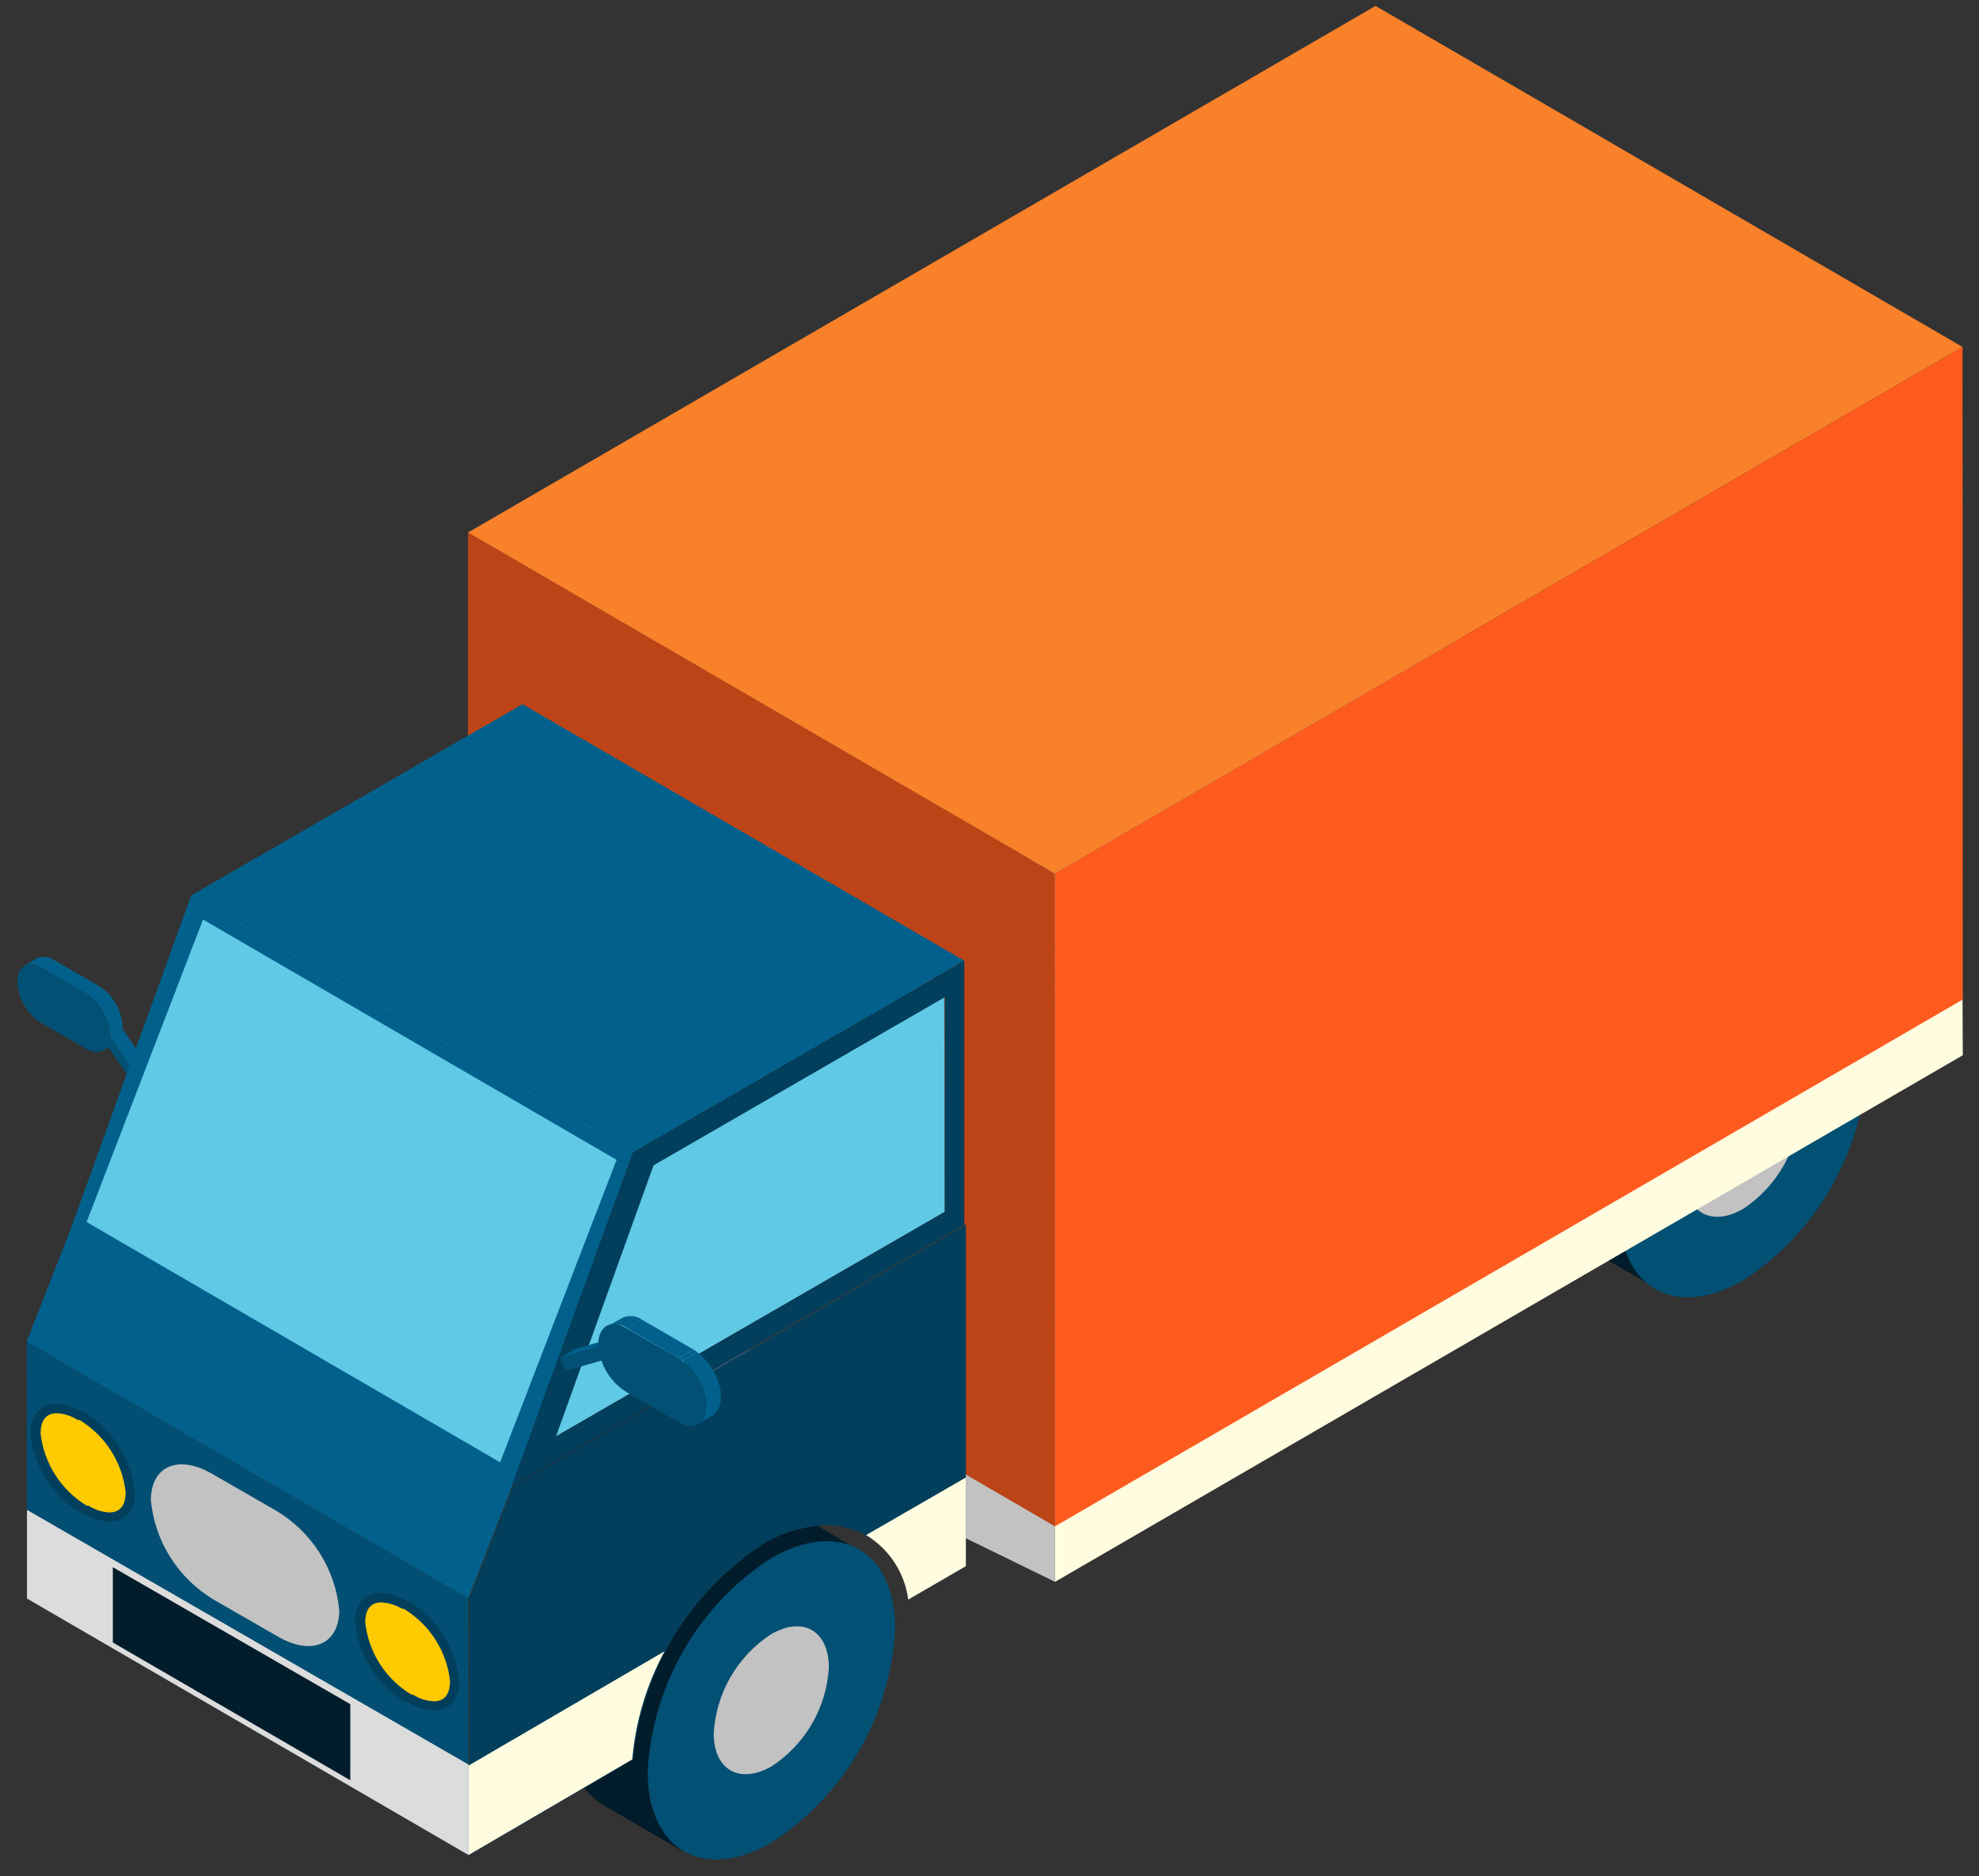
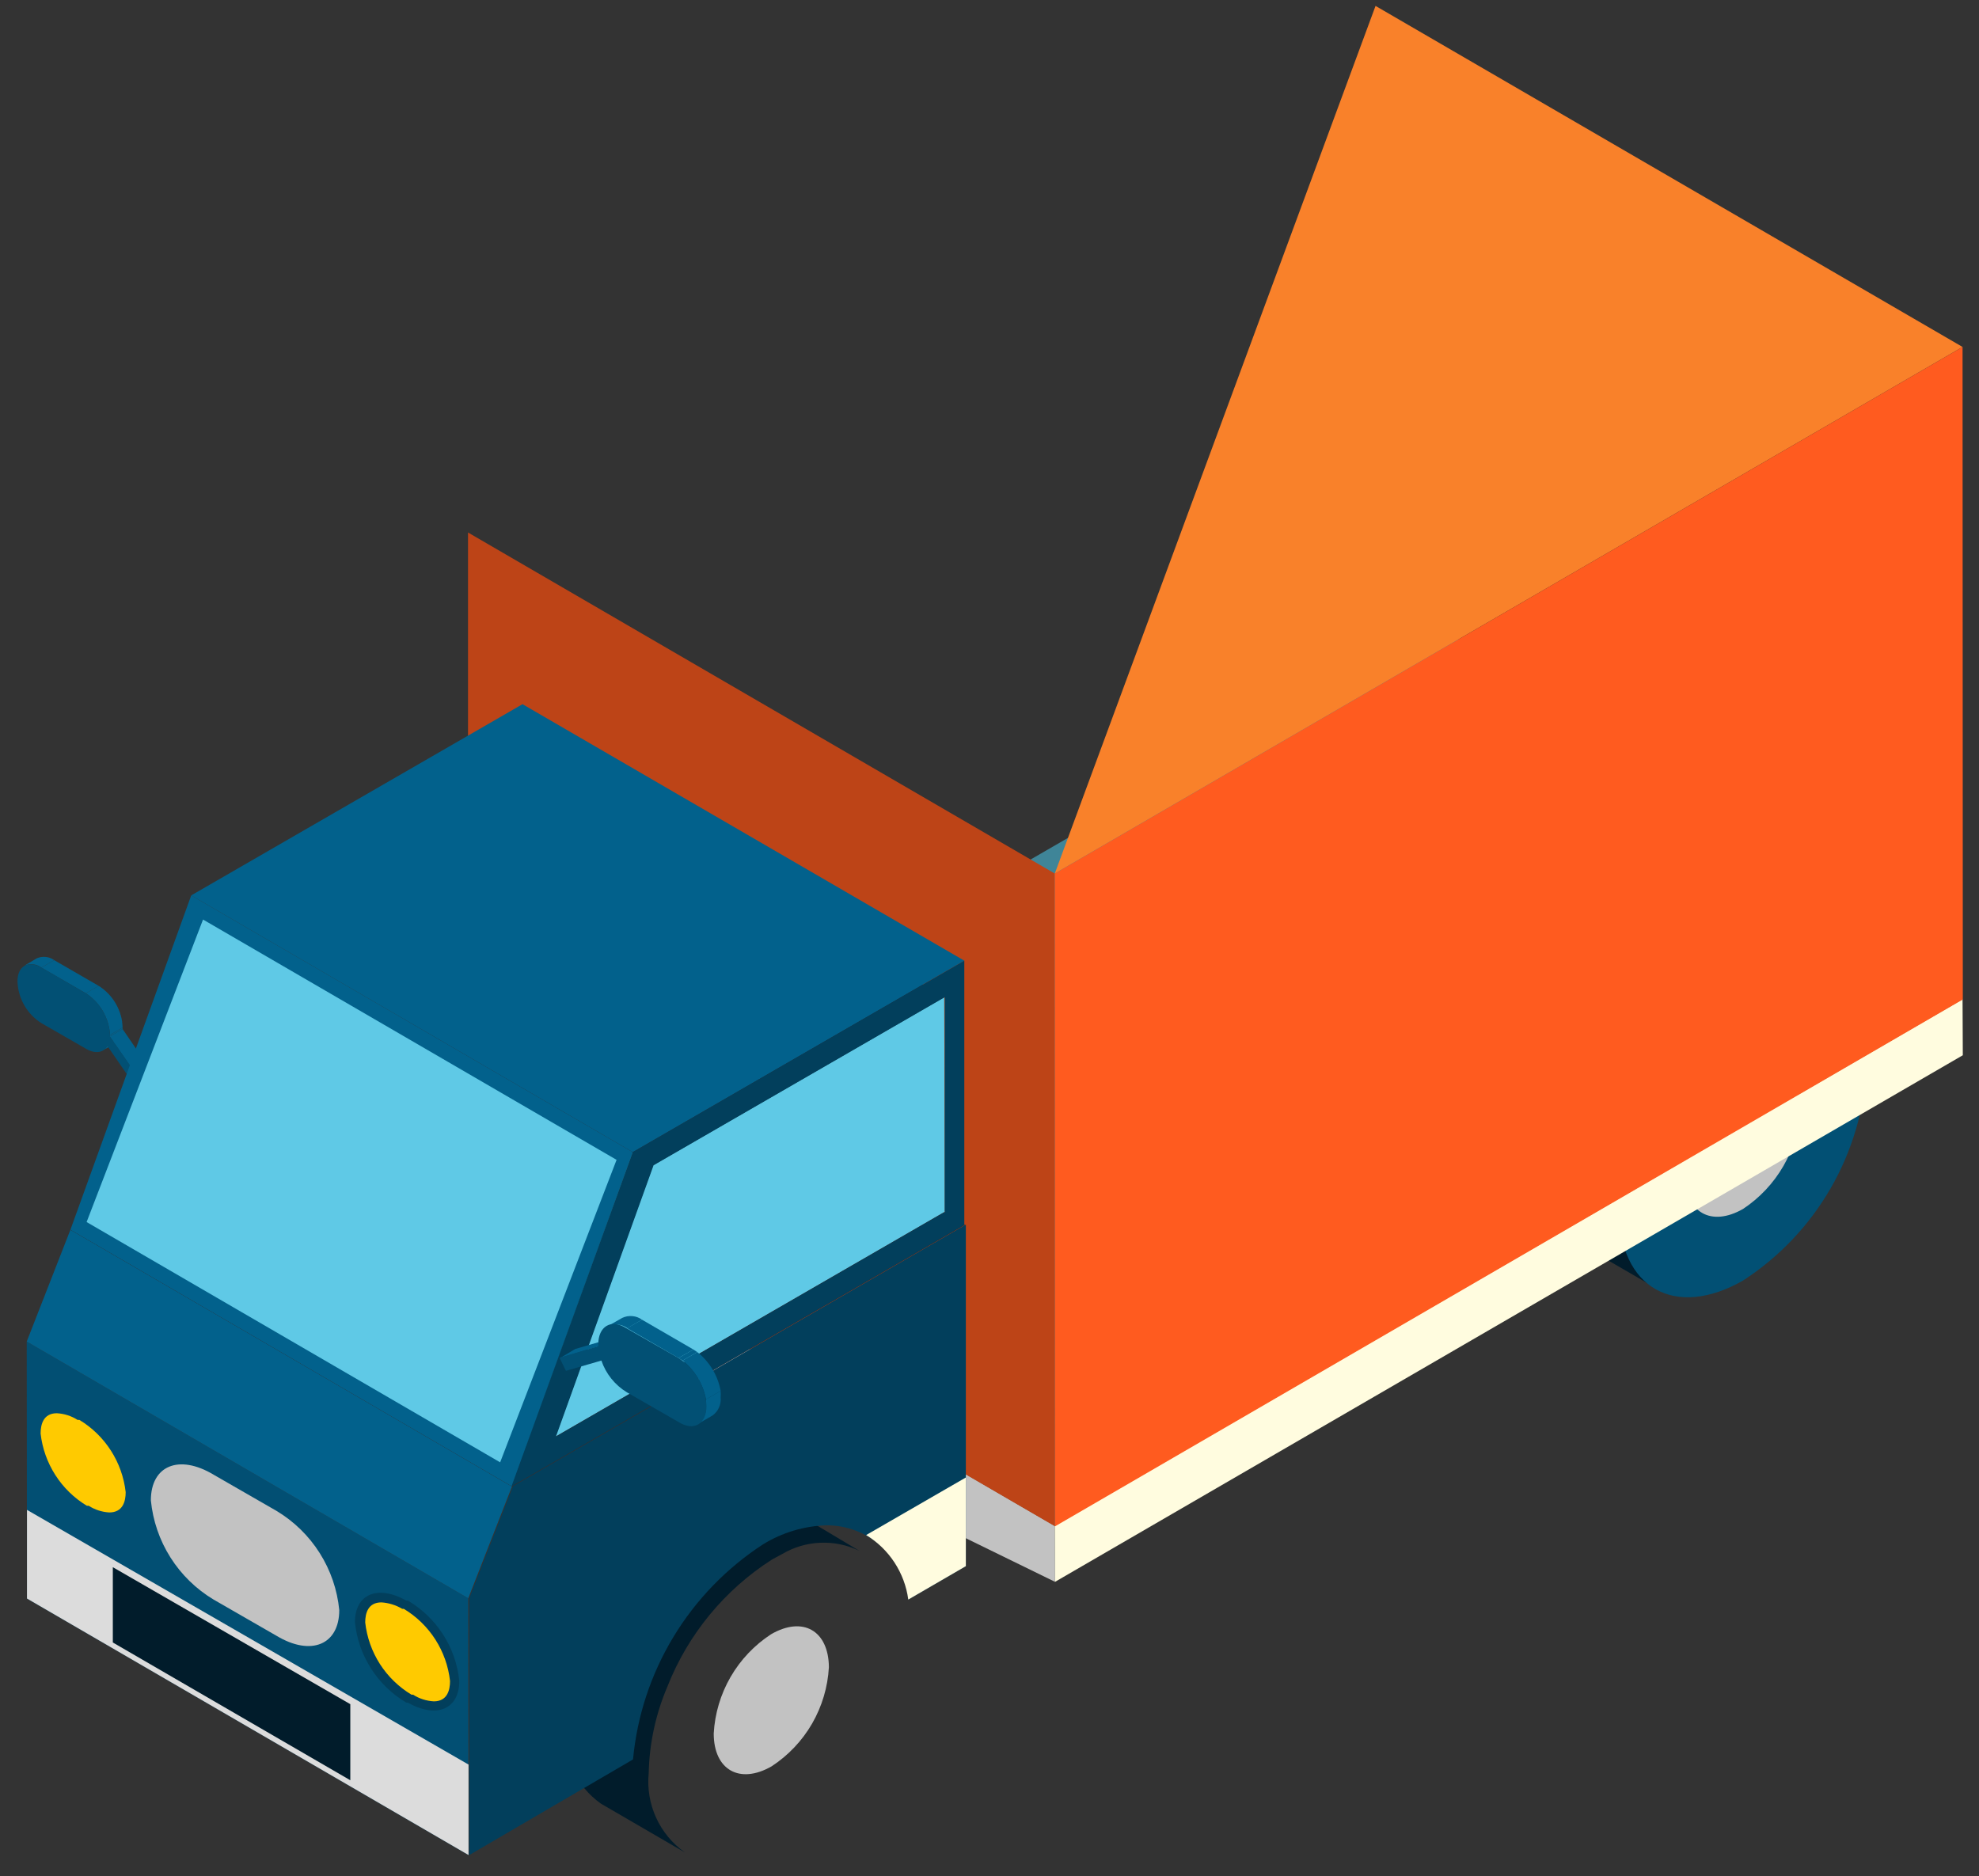
<svg xmlns="http://www.w3.org/2000/svg" width="77" height="73" viewBox="0 0 77 73" fill="none">
  <rect x="0" y="0" width="77" height="73" fill="#333333" stroke="none" />
  <path d="M0.939 37.58L1.429 37.29C1.539 37.242 1.659 37.223 1.779 37.235C1.898 37.247 2.012 37.29 2.109 37.36L1.609 37.65C1.515 37.577 1.403 37.532 1.284 37.52C1.166 37.507 1.047 37.528 0.939 37.58Z" fill="#02618C" />
  <mask id="mask0_49_225" style="mask-type:luminance" maskUnits="userSpaceOnUse" x="0" y="37" width="3" height="1">
    <path d="M0.939 37.58L1.429 37.29C1.539 37.242 1.659 37.223 1.779 37.235C1.898 37.247 2.012 37.29 2.109 37.36L1.609 37.65C1.515 37.577 1.403 37.532 1.284 37.52C1.166 37.507 1.047 37.528 0.939 37.58Z" fill="white" />
  </mask>
  <g mask="url(#mask0_49_225)">
    <path d="M0.939 37.58L1.429 37.29C1.539 37.242 1.659 37.223 1.779 37.235C1.898 37.247 2.012 37.29 2.109 37.36L1.609 37.65C1.515 37.577 1.403 37.532 1.284 37.52C1.166 37.507 1.047 37.528 0.939 37.58Z" fill="#02618C" />
  </g>
  <path d="M4.5 40.59L4 40.87C4.073 40.832 4.132 40.773 4.17 40.7L4.67 40.41C4.627 40.481 4.569 40.543 4.5 40.59Z" fill="#02618C" />
  <mask id="mask1_49_225" style="mask-type:luminance" maskUnits="userSpaceOnUse" x="4" y="40" width="1" height="1">
    <path d="M4.5 40.59L4 40.87C4.073 40.832 4.132 40.773 4.17 40.7L4.67 40.41C4.627 40.481 4.569 40.543 4.5 40.59Z" fill="white" />
  </mask>
  <g mask="url(#mask1_49_225)">
    <path d="M4.17 40.7L4.67 40.41C4.627 40.481 4.569 40.543 4.5 40.59L4 40.87C4.073 40.832 4.132 40.773 4.17 40.7Z" fill="#02618C" />
  </g>
  <path d="M4.28 40.27L4.77 39.98V40.04L4.27 40.33L4.28 40.27Z" fill="#02618C" />
  <path d="M1.609 37.65L2.109 37.36L3.839 38.36L3.339 38.65L1.609 37.65Z" fill="#02618C" />
  <path d="M5.579 42.22L6.069 41.94L5.859 42.14L5.359 42.43L5.579 42.22Z" fill="#02618C" />
  <path d="M4.27 40.33L4.77 40.04L6.07 41.94L5.58 42.22L4.27 40.33Z" fill="#02618C" />
  <path d="M3.34 38.65L3.84 38.36C4.115 38.534 4.344 38.772 4.506 39.055C4.668 39.337 4.758 39.654 4.77 39.98L4.28 40.27C4.262 39.945 4.168 39.628 4.005 39.347C3.841 39.065 3.613 38.826 3.34 38.65Z" fill="#02618C" />
  <mask id="mask2_49_225" style="mask-type:luminance" maskUnits="userSpaceOnUse" x="3" y="38" width="2" height="3">
    <path d="M3.34 38.65L3.84 38.36C4.115 38.534 4.344 38.772 4.506 39.055C4.668 39.337 4.758 39.654 4.77 39.98L4.28 40.27C4.262 39.945 4.168 39.628 4.005 39.347C3.841 39.065 3.613 38.826 3.34 38.65Z" fill="white" />
  </mask>
  <g mask="url(#mask2_49_225)">
    <path d="M3.34 38.65L3.84 38.36C3.888 38.383 3.931 38.413 3.97 38.45L3.48 38.74C3.438 38.703 3.391 38.673 3.34 38.65Z" fill="#02618C" />
    <path d="M3.479 38.74L3.97 38.45C4.383 38.772 4.664 39.234 4.759 39.75L4.259 40.04C4.166 39.526 3.889 39.064 3.479 38.74Z" fill="#02618C" />
-     <path d="M4.26 40L4.76 39.71C4.765 39.787 4.765 39.863 4.76 39.94L4.27 40.23C4.275 40.153 4.275 40.077 4.27 40H4.26Z" fill="#02618C" />
  </g>
  <path d="M3.34 38.65C3.613 38.826 3.841 39.065 4.004 39.347C4.168 39.629 4.262 39.945 4.28 40.27V40.33L5.59 42.22L5.37 42.43L4.18 40.7C4.03 40.96 3.71 41.02 3.35 40.81L1.61 39.81C1.333 39.635 1.104 39.395 0.942 39.111C0.78 38.827 0.69 38.507 0.68 38.18C0.68 37.59 1.1 37.35 1.62 37.65L3.34 38.65Z" fill="#025074" />
  <path d="M68 36.52C67.528 36.293 67.007 36.186 66.484 36.209C65.96 36.231 65.451 36.383 65 36.65L64.61 36.86C62.767 38.037 61.343 39.766 60.54 41.8C60.083 42.866 59.835 44.01 59.81 45.17C59.75 45.764 59.849 46.363 60.097 46.906C60.345 47.449 60.732 47.916 61.22 48.26L64.48 50.15C63.993 49.807 63.606 49.342 63.358 48.801C63.111 48.26 63.011 47.662 63.07 47.07C63.094 45.91 63.342 44.766 63.8 43.7C64.606 41.666 66.03 39.934 67.87 38.75L68.26 38.54C68.712 38.276 69.222 38.127 69.745 38.106C70.268 38.085 70.788 38.193 71.26 38.42L68 36.52Z" fill="#011C2B" />
  <path d="M67.79 38.75C70.45 37.22 72.62 38.45 72.63 41.5C72.543 43.167 72.062 44.79 71.228 46.236C70.394 47.681 69.229 48.91 67.83 49.82C65.17 51.35 63 50.12 62.99 47.07C63.082 45.404 63.564 43.783 64.398 42.337C65.232 40.892 66.394 39.663 67.79 38.75Z" fill="#025074" />
  <path d="M67.8 41.89C69.04 41.18 70.04 41.75 70.05 43.17C70.004 43.944 69.778 44.696 69.391 45.368C69.004 46.039 68.467 46.612 67.82 47.04C66.58 47.75 65.58 47.18 65.57 45.76C65.617 44.986 65.842 44.234 66.229 43.562C66.616 42.891 67.154 42.318 67.8 41.89Z" fill="#C2C2C2" />
  <path d="M41.05 61.55L16.24 49.42L18.21 46.1L41.04 59.37L41.05 61.55Z" fill="#C2C2C2" />
  <path d="M41.04 59.37L18.21 46.1L55.93 24.29L76.36 38.88L41.04 59.37Z" fill="#3F8598" />
  <path d="M76.36 38.88L76.37 41.06L41.05 61.55L41.04 59.37L76.36 38.88Z" fill="#FFFCDF" />
  <path d="M41.05 59.39L18.21 46.12V20.72L41.04 33.99L41.05 59.39Z" fill="#BD4417" />
-   <path d="M41.04 33.99L18.21 20.72L53.52 0.23L76.36 13.5L41.04 33.99Z" fill="#F9812A" />
+   <path d="M41.04 33.99L53.52 0.23L76.36 13.5L41.04 33.99Z" fill="#F9812A" />
  <path d="M76.36 13.5L76.37 38.89L41.05 59.39L41.04 33.99L76.36 13.5Z" fill="#FF5B1F" />
  <path d="M30.17 58.39C29.697 58.168 29.177 58.064 28.654 58.087C28.132 58.109 27.623 58.258 27.17 58.52L26.78 58.73C24.929 59.925 23.504 61.675 22.71 63.73C22.249 64.791 22.001 65.933 21.98 67.09C21.92 67.683 22.017 68.281 22.263 68.824C22.509 69.367 22.895 69.835 23.38 70.18L26.65 72.08C26.163 71.736 25.775 71.269 25.528 70.726C25.28 70.183 25.181 69.584 25.24 68.99C25.266 67.83 25.514 66.686 25.97 65.62C26.773 63.586 28.198 61.857 30.04 60.68L30.43 60.47C30.881 60.203 31.391 60.051 31.914 60.029C32.438 60.006 32.958 60.113 33.43 60.34L30.17 58.39Z" fill="#011C2B" />
-   <path d="M30 60.63C32.66 59.09 34.83 60.32 34.83 63.38C34.744 65.046 34.264 66.668 33.43 68.112C32.595 69.557 31.43 70.783 30.03 71.69C27.37 73.23 25.21 72 25.2 68.94C25.286 67.274 25.766 65.652 26.601 64.208C27.435 62.763 28.6 61.537 30 60.63Z" fill="#025074" />
  <path d="M30 63.59C31.241 62.87 32.24 63.45 32.251 64.87C32.208 65.644 31.984 66.396 31.597 67.067C31.209 67.737 30.669 68.307 30.02 68.73C28.78 69.44 27.77 68.87 27.77 67.45C27.813 66.677 28.037 65.924 28.424 65.254C28.812 64.583 29.352 64.013 30 63.59Z" fill="#C2C2C2" />
  <path d="M18.23 72.18L1.05 62.2L1.04 52.2L18.22 62.19L18.23 72.18Z" fill="#024F73" />
  <path d="M18.22 62.19L1.04 52.2L2.74 47.85L19.92 57.84L18.22 62.19Z" fill="#02618C" />
  <path d="M19.92 57.84L2.74 47.85L20.36 37.67L37.55 47.66L19.92 57.84Z" fill="#302B30" />
  <path d="M36.76 47.15L19.58 37.16L19.55 28.81L36.74 38.8L36.76 47.15Z" fill="#2A2529" />
  <path d="M20.7 56.42L6.74 44.58L19.58 37.16L36.76 47.15L20.7 56.42Z" fill="#302B30" />
  <path d="M36.74 38.8L36.76 47.15L21.61 55.9L25.41 45.34L36.74 38.8Z" fill="#5FC9E6" />
  <path d="M20.7 56.42L6.74 44.58L8.23 35.35L25.41 45.34L20.7 56.42Z" fill="#3D8193" />
-   <path d="M25.41 45.34L8.23 35.35L19.55 28.81L36.74 38.8L25.41 45.34Z" fill="#428CA0" />
  <path d="M19.92 57.84L2.74 47.85L7.44 34.84L24.62 44.83L19.92 57.84Z" fill="#02618C" />
  <path d="M3.37 47.55L7.9 35.78L23.99 45.13L19.46 56.9L3.37 47.55Z" fill="#5FC9E6" />
  <path d="M24.62 44.83L7.44 34.84L20.33 27.4L37.52 37.38L24.62 44.83Z" fill="#02618C" />
  <path d="M24.62 44.83L37.52 37.38V47.66L19.9 57.84L24.62 44.83ZM36.76 47.15V38.8L25.43 45.34L21.63 55.9L36.78 47.15H36.76Z" fill="#023F5C" />
  <path d="M29.69 60.09C30.434 59.632 31.286 59.376 32.16 59.35C32.955 59.349 33.721 59.645 34.309 60.179C34.898 60.714 35.265 61.449 35.34 62.24L37.58 60.94V52.65V47.65L19.96 57.83L18.26 62.18V72.18L24.63 68.46C24.787 66.773 25.324 65.145 26.201 63.695C27.077 62.246 28.27 61.013 29.69 60.09Z" fill="#023F5C" />
-   <path d="M18.23 72.18L24.601 68.46C24.726 66.985 25.155 65.552 25.86 64.25L18.23 68.7V72.18Z" fill="#FFFCDF" />
  <path d="M33.7 59.73C34.143 60 34.521 60.365 34.804 60.799C35.088 61.234 35.271 61.726 35.34 62.24L37.58 60.94V57.49L33.7 59.73Z" fill="#FFFCDF" />
  <path d="M1.05 58.75V62.2L18.23 72.18V68.66L1.05 58.75Z" fill="#DCDCDC" />
  <path d="M13.63 66.31L4.39 60.98V63.91L13.63 69.27V66.31Z" fill="#011C2B" />
  <path d="M21.81 52.83L22.38 52.49L23.89 52.05L23.32 52.38L21.81 52.83Z" fill="#02618C" />
  <path d="M23.63 51.61L24.21 51.28C24.333 51.222 24.469 51.197 24.604 51.21C24.74 51.222 24.869 51.27 24.98 51.35L24.41 51.68C24.298 51.599 24.167 51.551 24.029 51.538C23.892 51.526 23.754 51.551 23.63 51.61Z" fill="#02618C" />
  <path d="M24.399 51.68L24.979 51.35L26.979 52.51L26.399 52.84L24.399 51.68Z" fill="#02618C" />
  <path d="M26.399 52.84L26.979 52.51L27.129 52.61L26.559 52.94L26.399 52.84Z" fill="#02618C" />
  <path d="M26.56 52.94L27.13 52.61C27.607 52.986 27.931 53.523 28.04 54.12L27.47 54.45C27.357 53.854 27.034 53.318 26.56 52.94Z" fill="#02618C" />
  <path d="M27.469 54.45L28.039 54.12C28.044 54.207 28.044 54.294 28.039 54.38C28.052 54.515 28.029 54.65 27.973 54.773C27.917 54.896 27.829 55.002 27.719 55.08L27.149 55.41C27.259 55.331 27.346 55.225 27.402 55.102C27.458 54.98 27.481 54.844 27.469 54.71C27.474 54.623 27.474 54.537 27.469 54.45Z" fill="#02618C" />
  <path d="M26.399 52.84C26.716 53.043 26.98 53.319 27.169 53.644C27.359 53.969 27.469 54.334 27.489 54.71C27.489 55.4 27 55.71 26.399 55.33L24.399 54.18C23.93 53.898 23.576 53.458 23.399 52.94L22.02 53.34L21.77 52.83L23.279 52.38V52.3C23.279 51.62 23.77 51.3 24.369 51.68L26.399 52.84Z" fill="#025074" />
-   <path d="M5.25 58.06C5.25 59.16 4.36 59.53 3.25 58.9H3.18C2.625 58.573 2.155 58.12 1.808 57.578C1.461 57.036 1.245 56.42 1.18 55.78C1.18 54.68 2.07 54.31 3.18 54.94H3.25C3.803 55.27 4.272 55.725 4.619 56.269C4.967 56.812 5.182 57.429 5.25 58.07V58.06Z" fill="#023F5C" />
  <path d="M4.25 58.85C3.966 58.833 3.69 58.744 3.45 58.59H3.38C2.885 58.291 2.465 57.882 2.153 57.394C1.841 56.907 1.645 56.355 1.58 55.78C1.58 55.42 1.69 54.99 2.21 54.99C2.498 55.005 2.777 55.094 3.02 55.25H3.09C3.585 55.549 4.005 55.958 4.317 56.446C4.629 56.933 4.825 57.485 4.89 58.06C4.89 58.42 4.78 58.85 4.25 58.85Z" fill="#FFCA00" />
  <path d="M17.87 65.41C17.87 66.51 16.98 66.88 15.87 66.25H15.81C15.254 65.921 14.784 65.467 14.437 64.923C14.089 64.379 13.875 63.762 13.81 63.12C13.81 62.03 14.69 61.65 15.81 62.28H15.87C16.424 62.607 16.894 63.06 17.241 63.602C17.589 64.144 17.804 64.76 17.87 65.4V65.41Z" fill="#023F5C" />
  <path d="M16.88 66.2C16.592 66.185 16.313 66.096 16.07 65.94H16.01C15.514 65.642 15.093 65.233 14.781 64.746C14.469 64.258 14.274 63.705 14.21 63.13C14.21 62.77 14.32 62.35 14.84 62.35C15.126 62.368 15.403 62.454 15.65 62.6H15.71C16.206 62.898 16.627 63.307 16.939 63.794C17.251 64.282 17.447 64.835 17.51 65.41C17.51 65.77 17.4 66.2 16.88 66.2Z" fill="#FFCA00" />
  <path d="M13.2 62.65C13.2 63.99 12.11 64.46 10.76 63.65L8.31 62.24C7.63 61.832 7.055 61.271 6.631 60.6C6.207 59.93 5.947 59.169 5.87 58.38C5.87 57.03 6.96 56.57 8.31 57.38L10.76 58.79C11.44 59.198 12.015 59.759 12.439 60.43C12.863 61.1 13.124 61.861 13.2 62.65Z" fill="#C2C2C2" />
</svg>